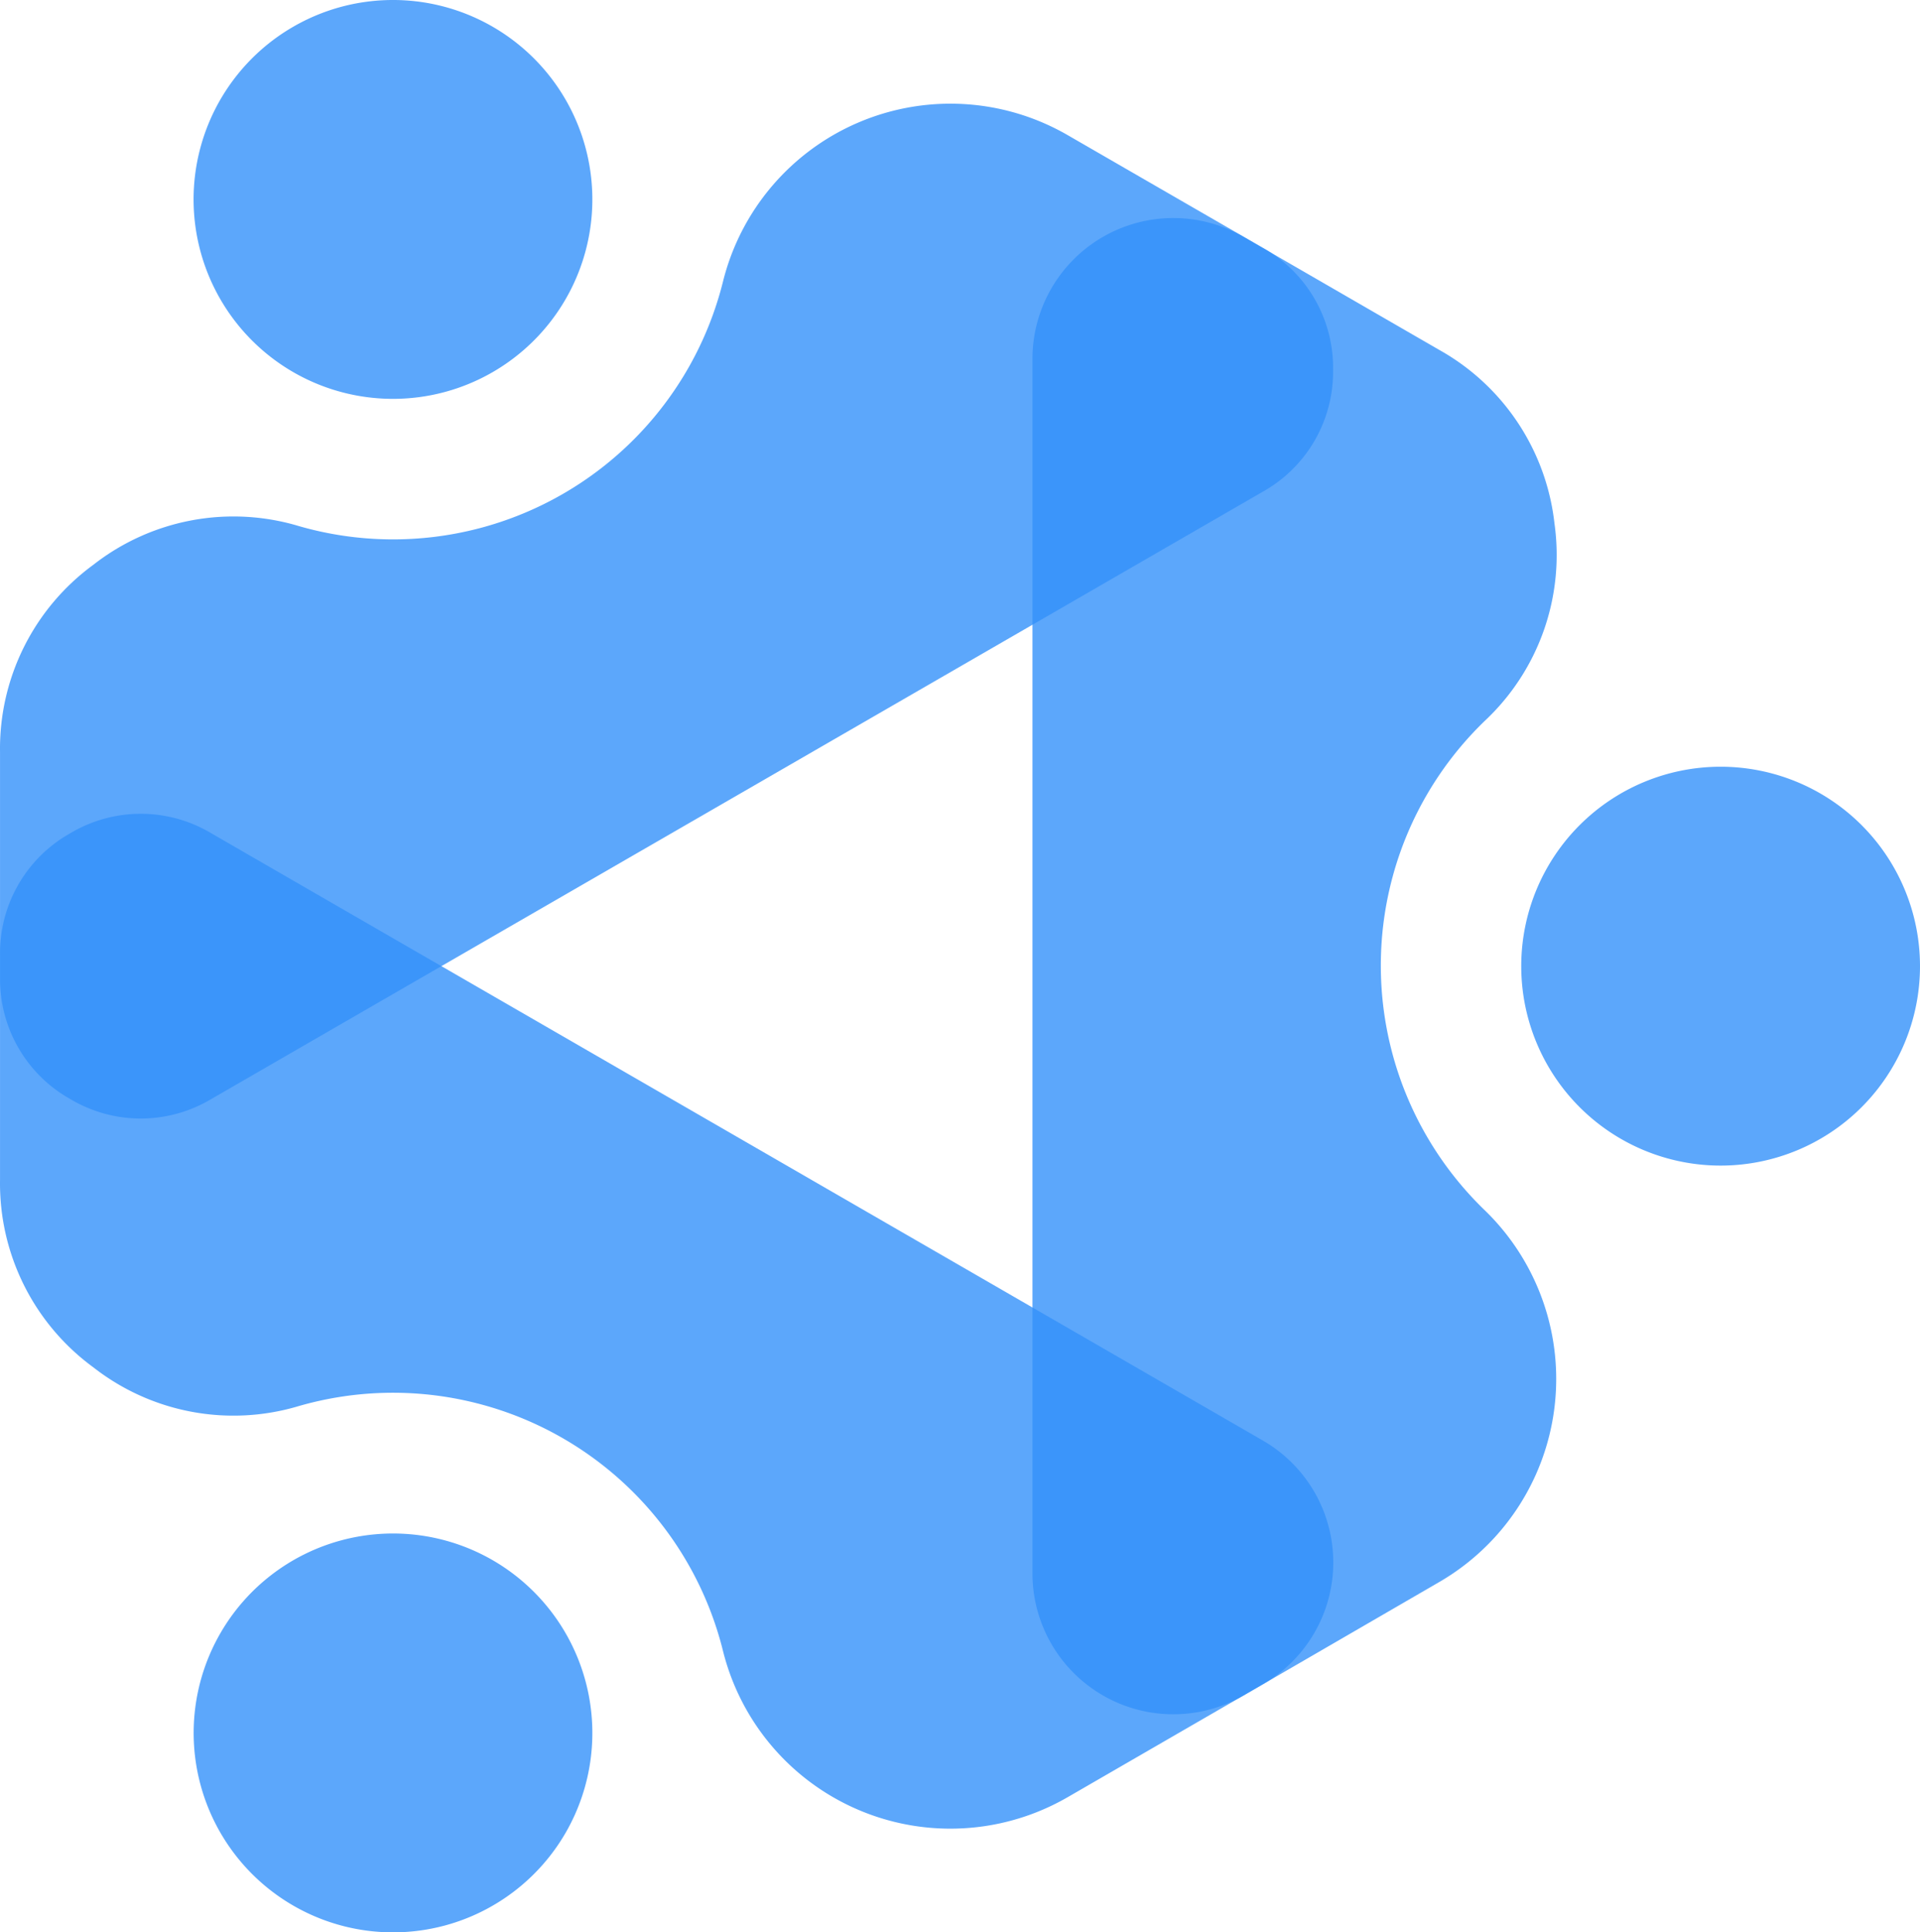
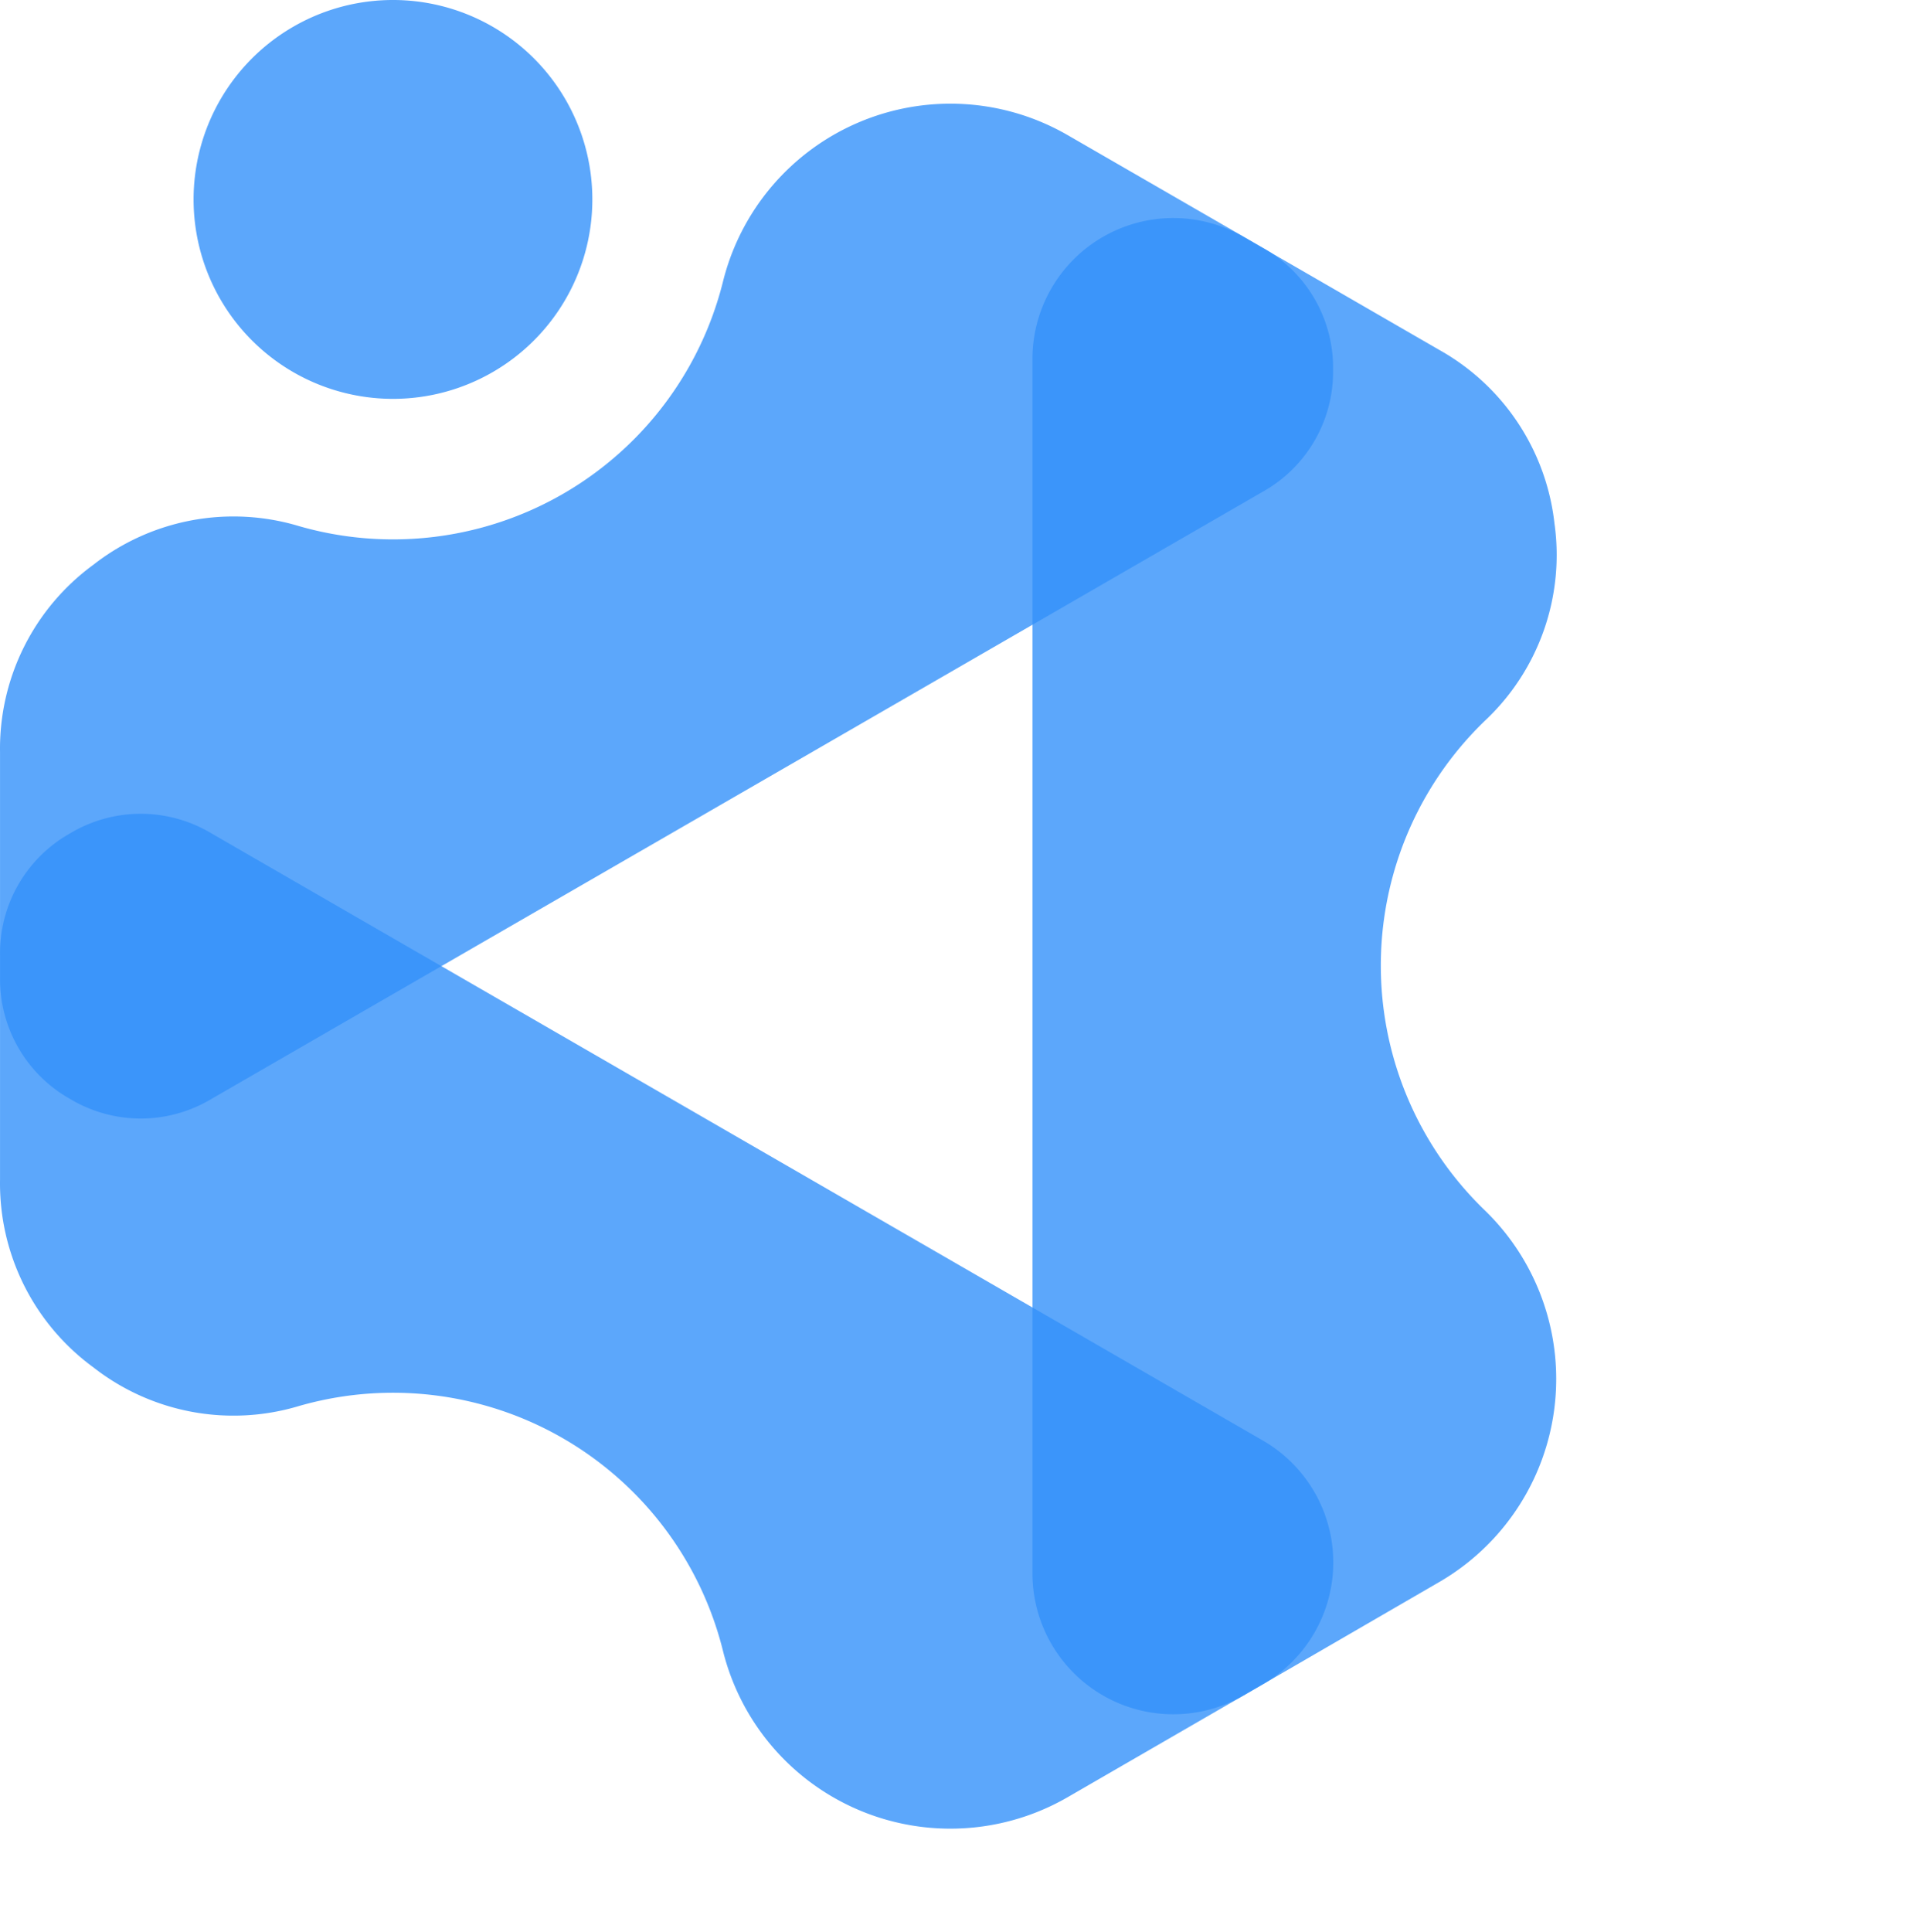
<svg xmlns="http://www.w3.org/2000/svg" data-v-6805eed4="" version="1.0" width="100%" height="100%" viewBox="0 0 187.2 188.358" preserveAspectRatio="xMidYMid meet" color-interpolation-filters="sRGB" style="margin: auto;">
  <rect data-v-6805eed4="" x="0" y="0" width="100%" height="100%" fill="#ffffff" fill-opacity="1" class="background" style="display: none;" />
  <rect data-v-6805eed4="" x="0" y="0" width="100%" height="100%" fill="url(#watermark)" fill-opacity="1" class="watermarklayer" style="display: none;" />
  <g data-v-6805eed4="" class="imagesvg isNoFont">
    <g>
-       <rect fill="#fcbd05" fill-opacity="0" stroke-width="2" x="0" y="0" width="187.2" height="188.358" class="image-rect" />
      <svg x="0" y="0" width="187.2" height="188.358" filtersec="colorsb6745996065" class="image-svg-svg primary" style="overflow: visible;">
        <svg viewBox="-0.001 0.003 99.381 99.996">
          <g fill-rule="evenodd">
-             <path d="M64.37 12.26l10.09 5.83a11.79 11.79 0 0 1 6 9 11.76 11.76 0 0 1-3.6 10.21 17.59 17.59 0 0 0 0 25.34 12.15 12.15 0 0 1-2.38 19.24l-10.11 5.86a7.29 7.29 0 0 1-10.93-6.31V18.57a7.29 7.29 0 0 1 10.93-6.31z" fill="#3491FA" opacity=".8" />
+             <path d="M64.37 12.26l10.09 5.83a11.79 11.79 0 0 1 6 9 11.76 11.76 0 0 1-3.6 10.21 17.59 17.59 0 0 0 0 25.34 12.15 12.15 0 0 1-2.38 19.24l-10.11 5.86a7.29 7.29 0 0 1-10.93-6.31V18.57a7.29 7.29 0 0 1 10.93-6.31" fill="#3491FA" opacity=".8" />
            <path d="M0 50.58V38.92a11.79 11.79 0 0 1 4.83-9.69 11.77 11.77 0 0 1 10.65-2 17.6 17.6 0 0 0 21.94-12.65A12.13 12.13 0 0 1 55.27 7l10.1 5.83A7.11 7.11 0 0 1 69 19.14a7.11 7.11 0 0 1-3.64 6.31L10.93 56.88a7.11 7.11 0 0 1-7.29 0A7.11 7.11 0 0 1 0 50.58z" fill="#3491FA" opacity=".8" />
            <path d="M65.37 87.16L55.27 93a12.13 12.13 0 0 1-17.85-7.57 17.6 17.6 0 0 0-21.94-12.67 11.77 11.77 0 0 1-10.65-2A11.79 11.79 0 0 1 0 61.08V49.42a7.11 7.11 0 0 1 3.64-6.3 7.11 7.11 0 0 1 7.29 0l54.44 31.43a7.28 7.28 0 0 1 0 12.61z" fill="#3491FA" opacity=".8" />
-             <path d="M89.06 39.68A10.32 10.32 0 1 1 78.74 50a10.32 10.32 0 0 1 10.32-10.32z" fill="#3491FA" opacity=".8" />
            <path d="M11.4 15.48a10.32 10.32 0 1 1 14.1 3.78 10.32 10.32 0 0 1-14.1-3.78z" fill="#3491FA" opacity=".8" />
-             <path d="M29.28 94.84a10.32 10.32 0 1 1-3.78-14.1 10.33 10.33 0 0 1 3.78 14.1z" fill="#3491FA" opacity=".8" />
          </g>
        </svg>
      </svg>
    </g>
  </g>
  <defs v-gra="od" />
</svg>